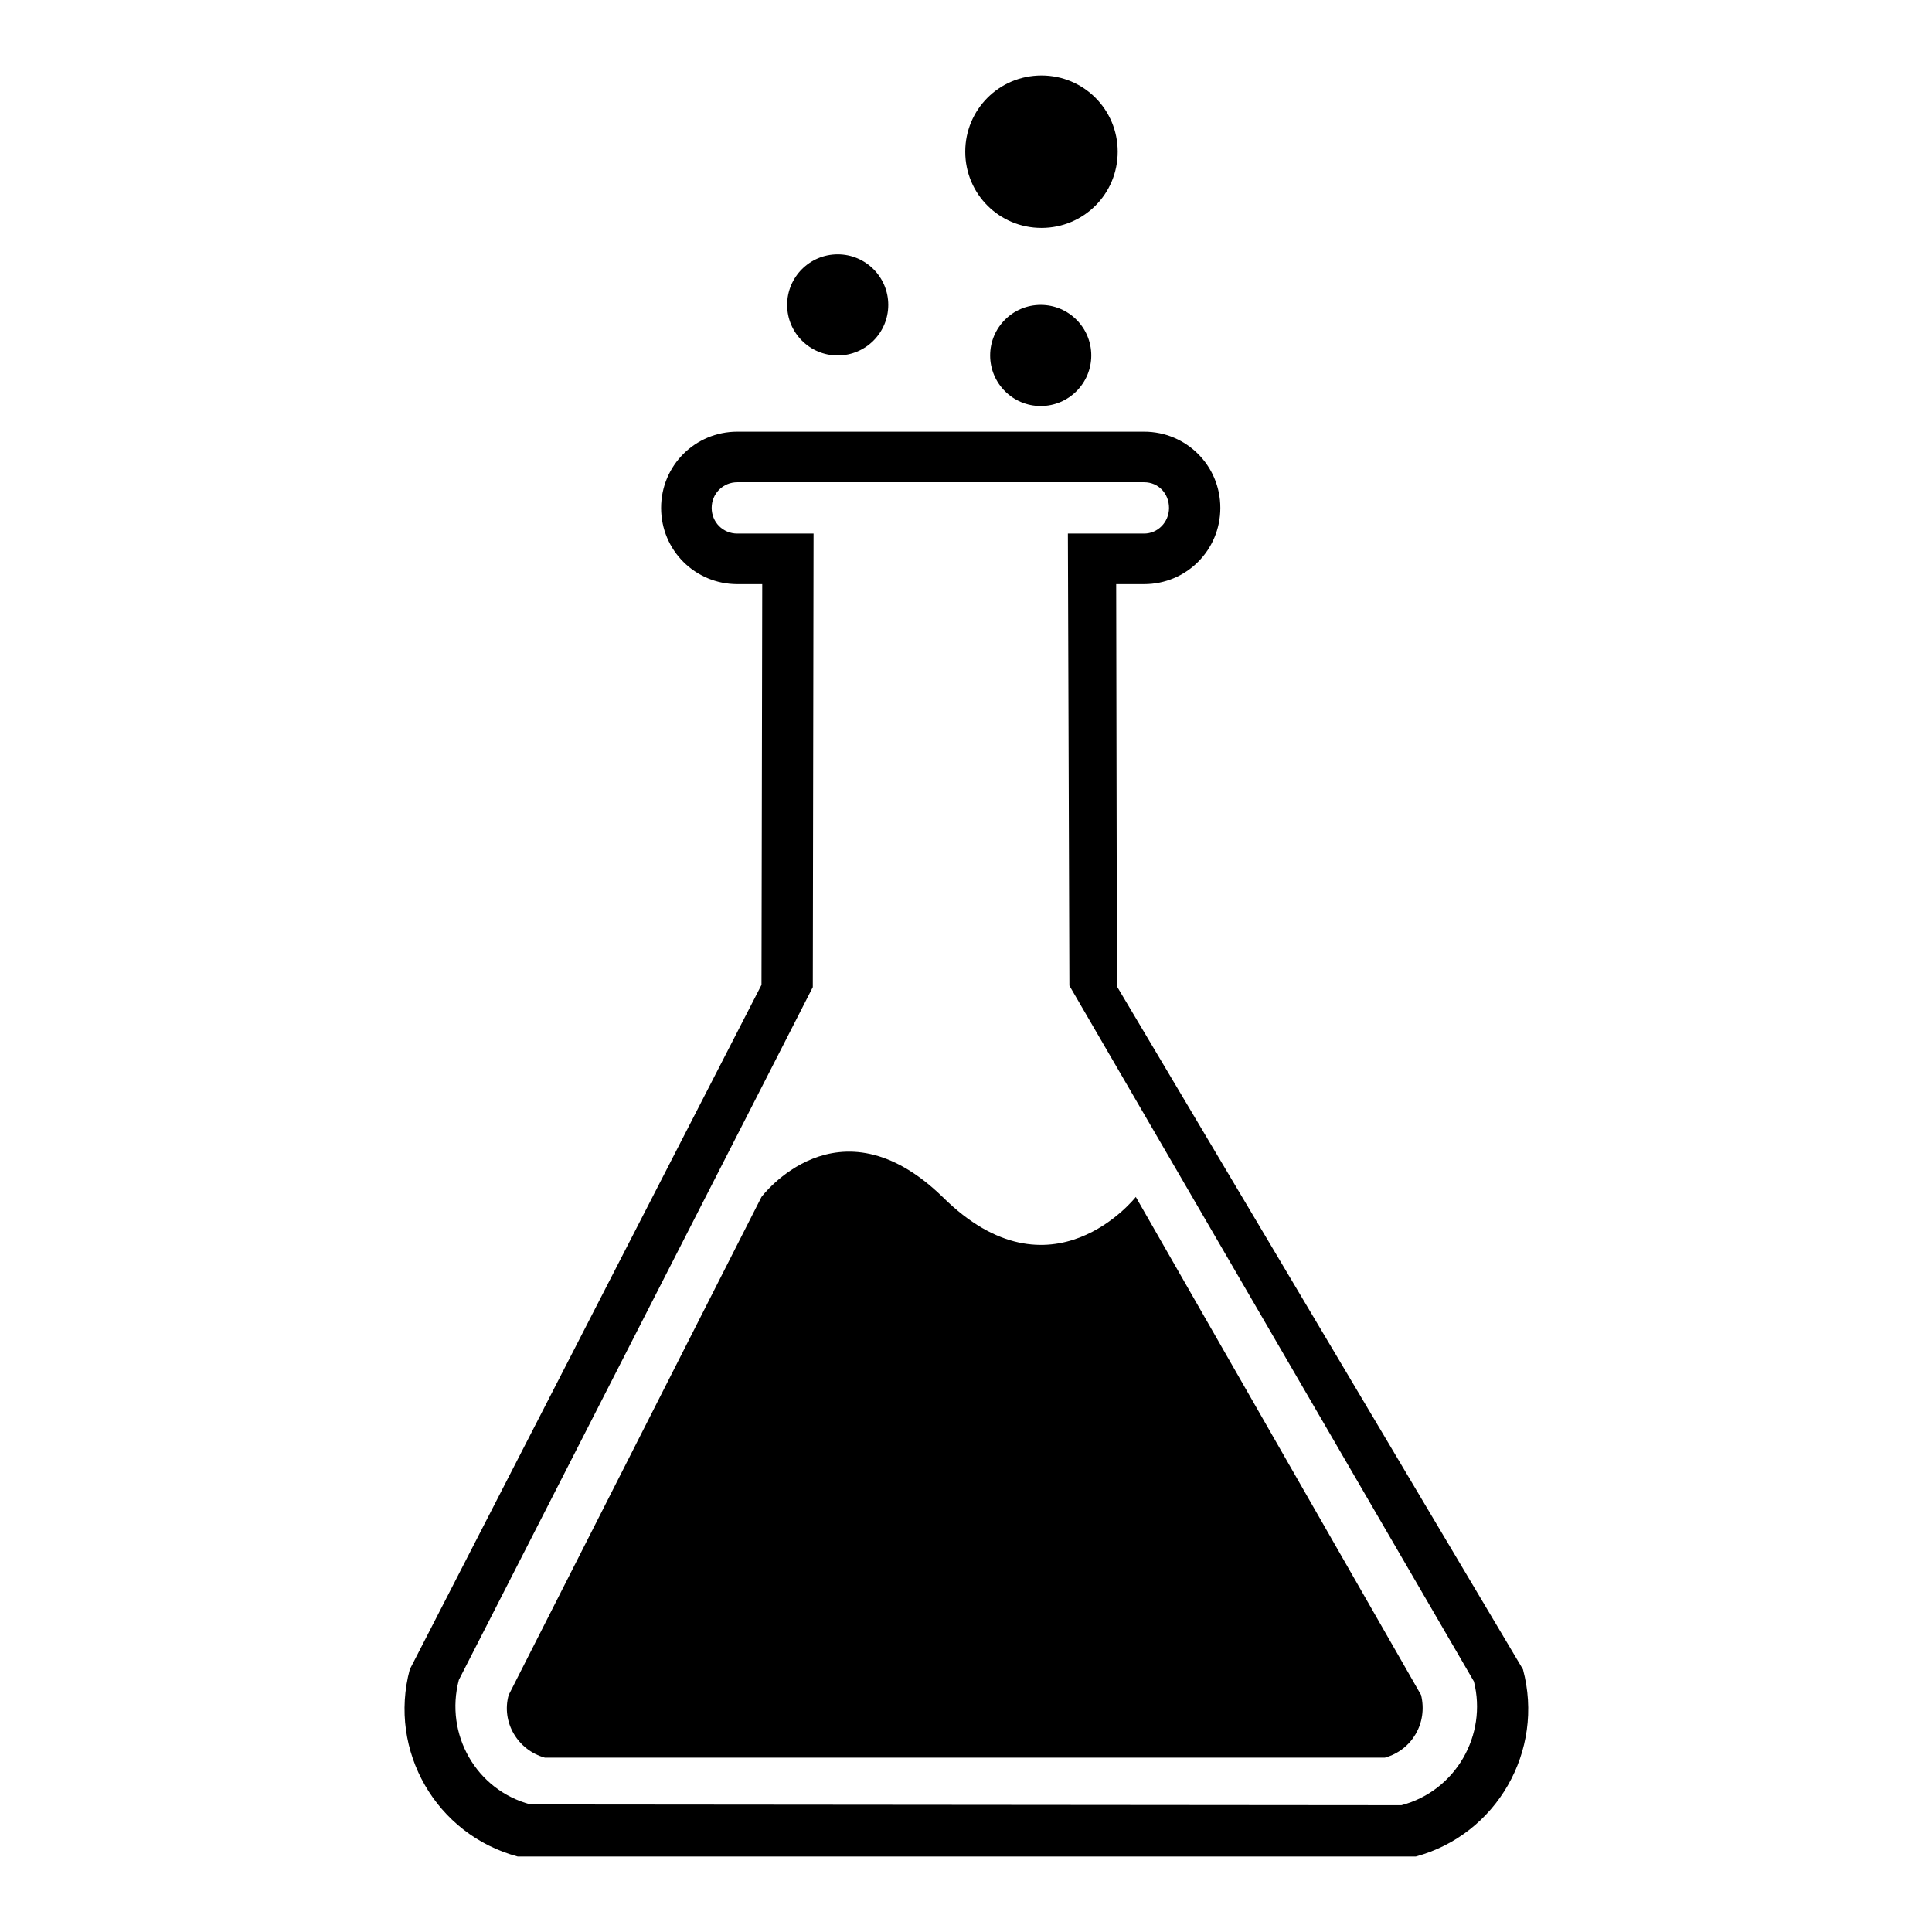
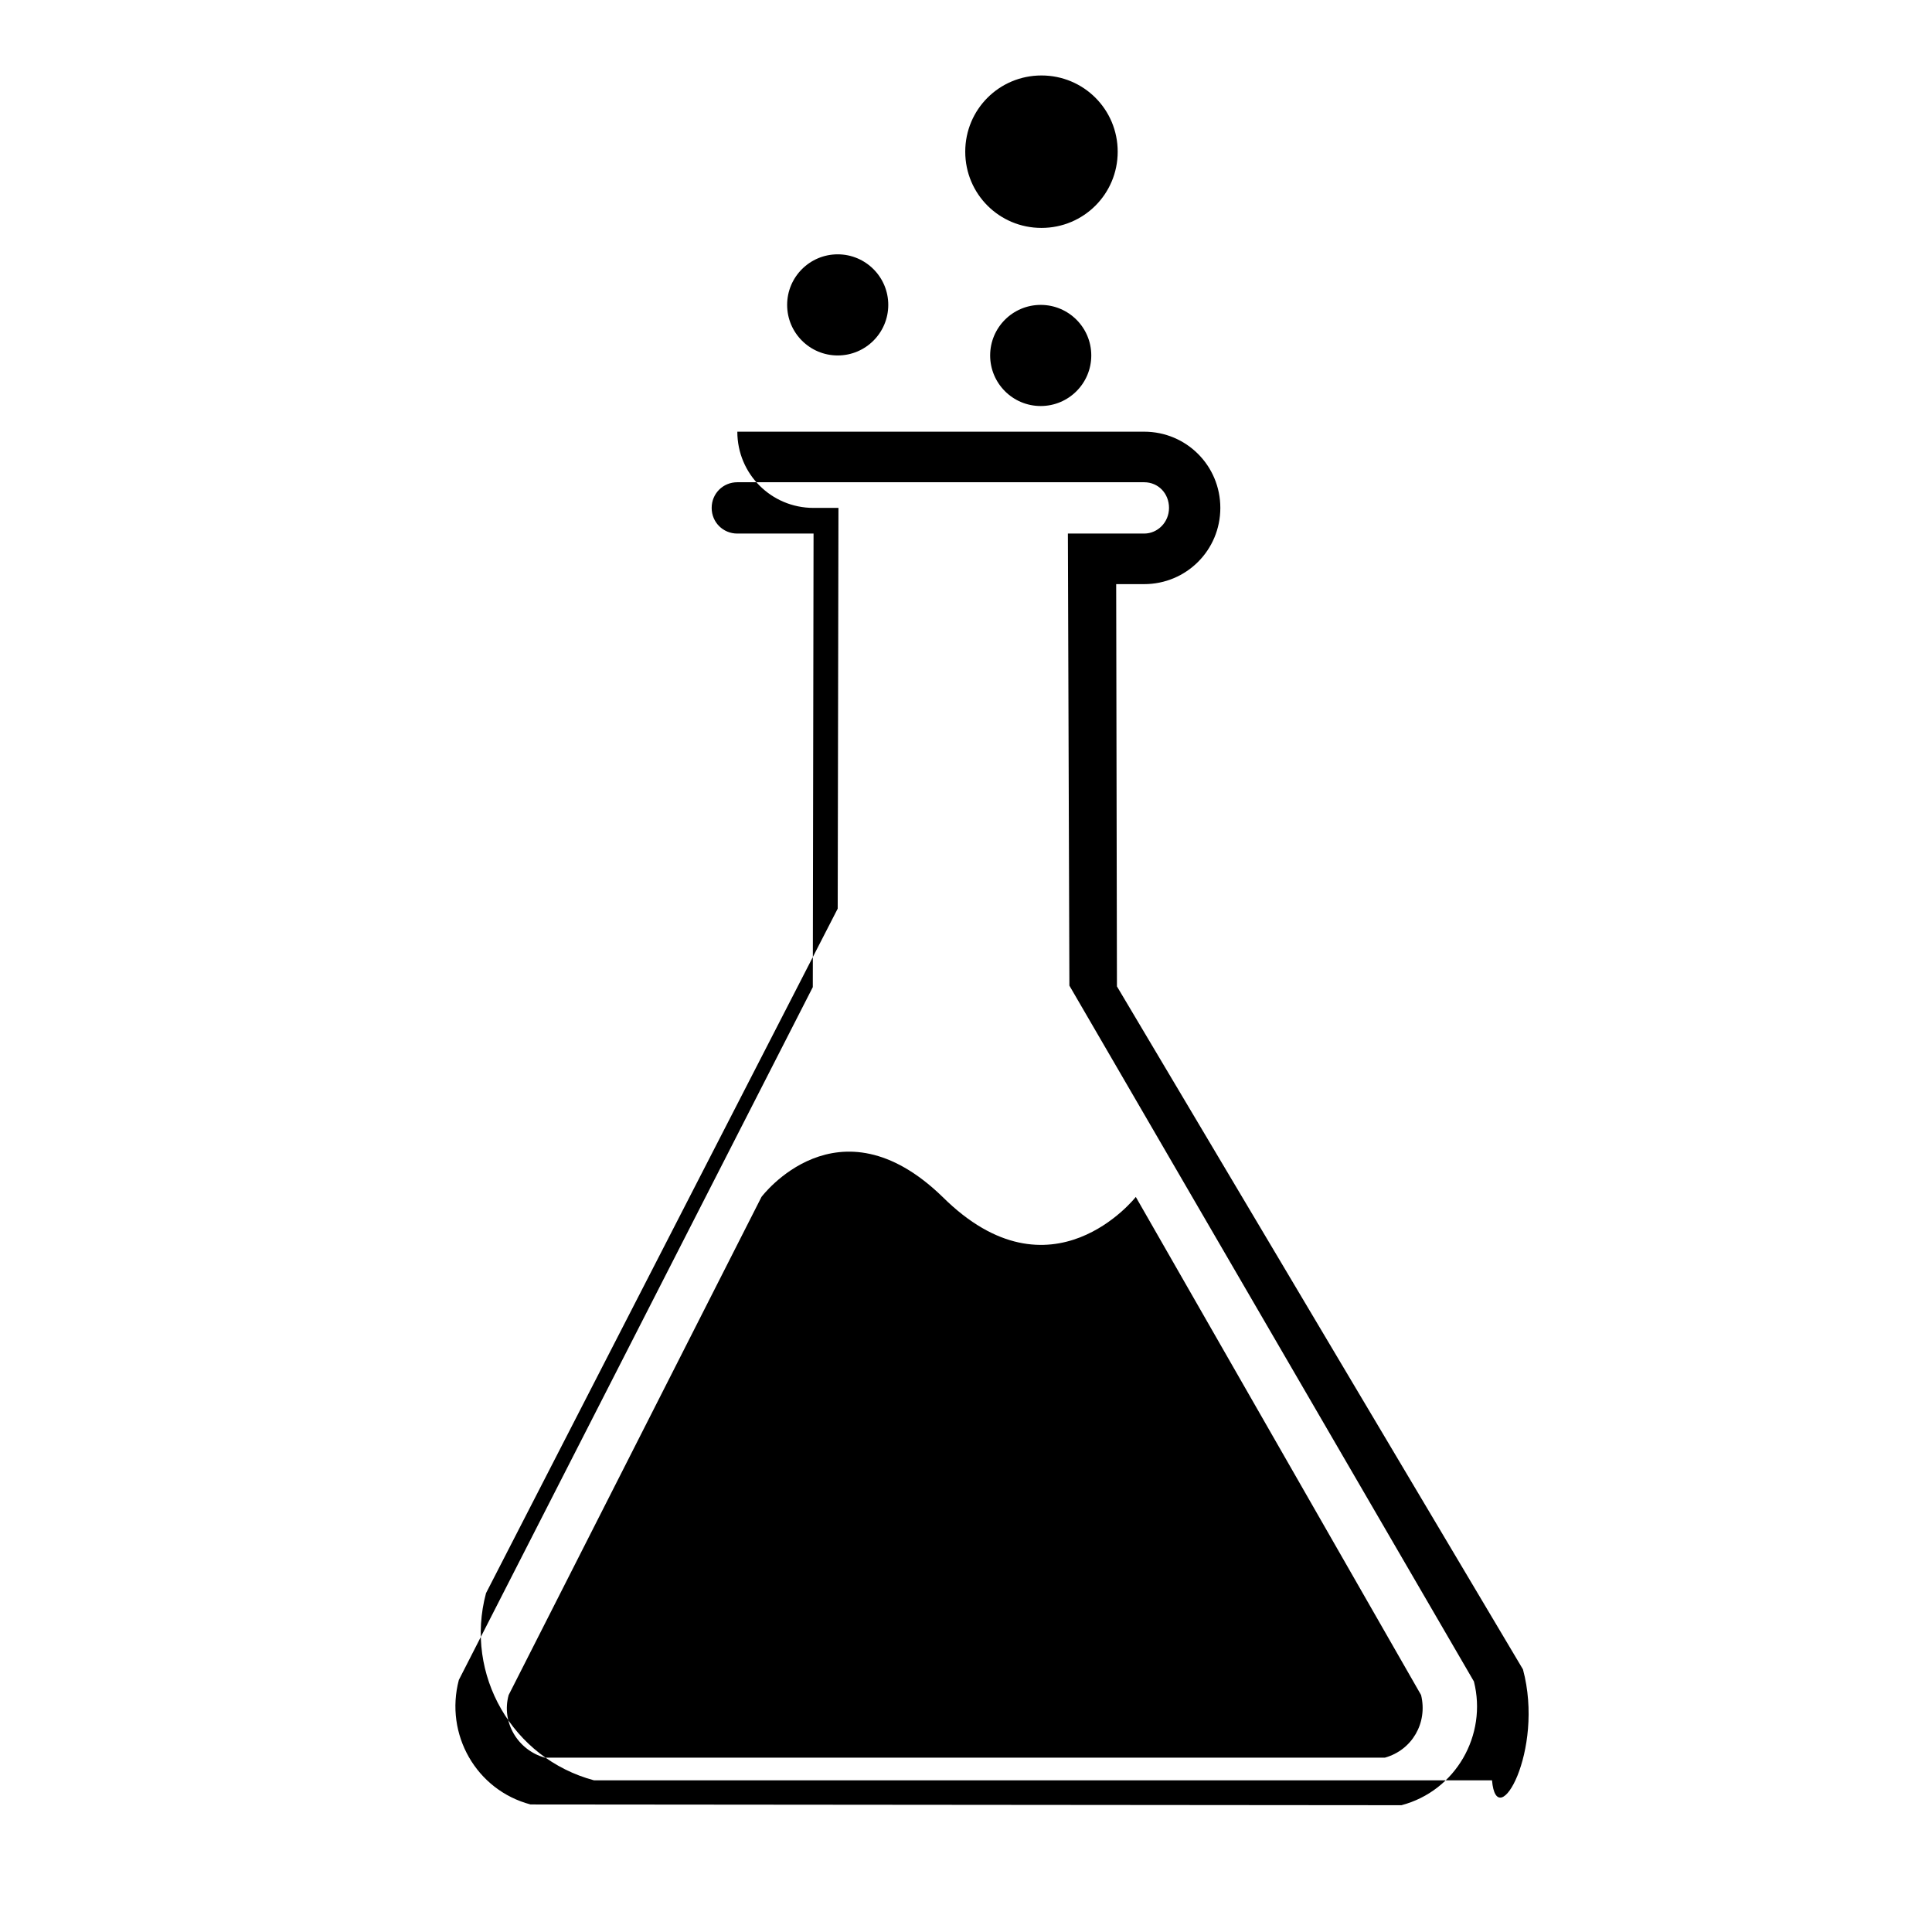
<svg xmlns="http://www.w3.org/2000/svg" version="1.1" x="0px" y="0px" viewBox="0 0 256 256" enable-background="new 0 0 256 256" xml:space="preserve">
  <g>
    <g>
      <g>
-         <path fill="#000000" d="M150.5,158.6c0,0-11.2,14.3-25.6,0c-13.9-13.5-24,0-24,0l-33.5,66c-1,3.6,1.2,7.3,4.8,8.3h111.3c3.6-1,5.7-4.6,4.8-8.3L150.5,158.6z M201.8,221.2L148,130.7v-0.2l-0.1-53.1h3.7c5.6,0,10.1-4.5,10.1-10.1c0-5.6-4.5-10.1-10.1-10.1H97.7c-5.6,0-10.1,4.5-10.1,10.1c0,5.6,4.5,10.1,10.1,10.1h3.3l-0.1,53.1l-46.6,90.7c-2.9,10.8,3.5,21.9,14.3,24.8h119C198.3,243.1,204.7,232,201.8,221.2z M185.7,239.2l-115.4-0.1c-7.2-1.9-11.4-9.3-9.5-16.5l46.9-91.8l0.1-60.1H97.7c-1.9,0-3.4-1.5-3.4-3.4c0-1.9,1.5-3.4,3.4-3.4h53.9c1.9,0,3.3,1.5,3.3,3.4c0,1.9-1.5,3.4-3.3,3.4h-10.1l0.2,59.9l53.6,92.2C197.1,229.9,192.9,237.3,185.7,239.2L185.7,239.2z M131.2,47.1c0,3.7,3,6.7,6.7,6.7s6.7-3,6.7-6.7c0-3.7-3-6.7-6.7-6.7S131.2,43.4,131.2,47.1z M138,30.2c5.6,0,10.1-4.5,10.1-10.1c0-5.6-4.5-10.1-10.1-10.1c-5.6,0-10.1,4.5-10.1,10.1C127.9,25.7,132.4,30.2,138,30.2z M111,47.1c3.7,0,6.7-3,6.7-6.7c0-3.7-3-6.7-6.7-6.7c-3.7,0-6.7,3-6.7,6.7C104.3,44.1,107.3,47.1,111,47.1z" />
+         <path fill="#000000" d="M150.5,158.6c0,0-11.2,14.3-25.6,0c-13.9-13.5-24,0-24,0l-33.5,66c-1,3.6,1.2,7.3,4.8,8.3h111.3c3.6-1,5.7-4.6,4.8-8.3L150.5,158.6z M201.8,221.2L148,130.7v-0.2l-0.1-53.1h3.7c5.6,0,10.1-4.5,10.1-10.1c0-5.6-4.5-10.1-10.1-10.1H97.7c0,5.6,4.5,10.1,10.1,10.1h3.3l-0.1,53.1l-46.6,90.7c-2.9,10.8,3.5,21.9,14.3,24.8h119C198.3,243.1,204.7,232,201.8,221.2z M185.7,239.2l-115.4-0.1c-7.2-1.9-11.4-9.3-9.5-16.5l46.9-91.8l0.1-60.1H97.7c-1.9,0-3.4-1.5-3.4-3.4c0-1.9,1.5-3.4,3.4-3.4h53.9c1.9,0,3.3,1.5,3.3,3.4c0,1.9-1.5,3.4-3.3,3.4h-10.1l0.2,59.9l53.6,92.2C197.1,229.9,192.9,237.3,185.7,239.2L185.7,239.2z M131.2,47.1c0,3.7,3,6.7,6.7,6.7s6.7-3,6.7-6.7c0-3.7-3-6.7-6.7-6.7S131.2,43.4,131.2,47.1z M138,30.2c5.6,0,10.1-4.5,10.1-10.1c0-5.6-4.5-10.1-10.1-10.1c-5.6,0-10.1,4.5-10.1,10.1C127.9,25.7,132.4,30.2,138,30.2z M111,47.1c3.7,0,6.7-3,6.7-6.7c0-3.7-3-6.7-6.7-6.7c-3.7,0-6.7,3-6.7,6.7C104.3,44.1,107.3,47.1,111,47.1z" />
      </g>
    </g>
  </g>
</svg>